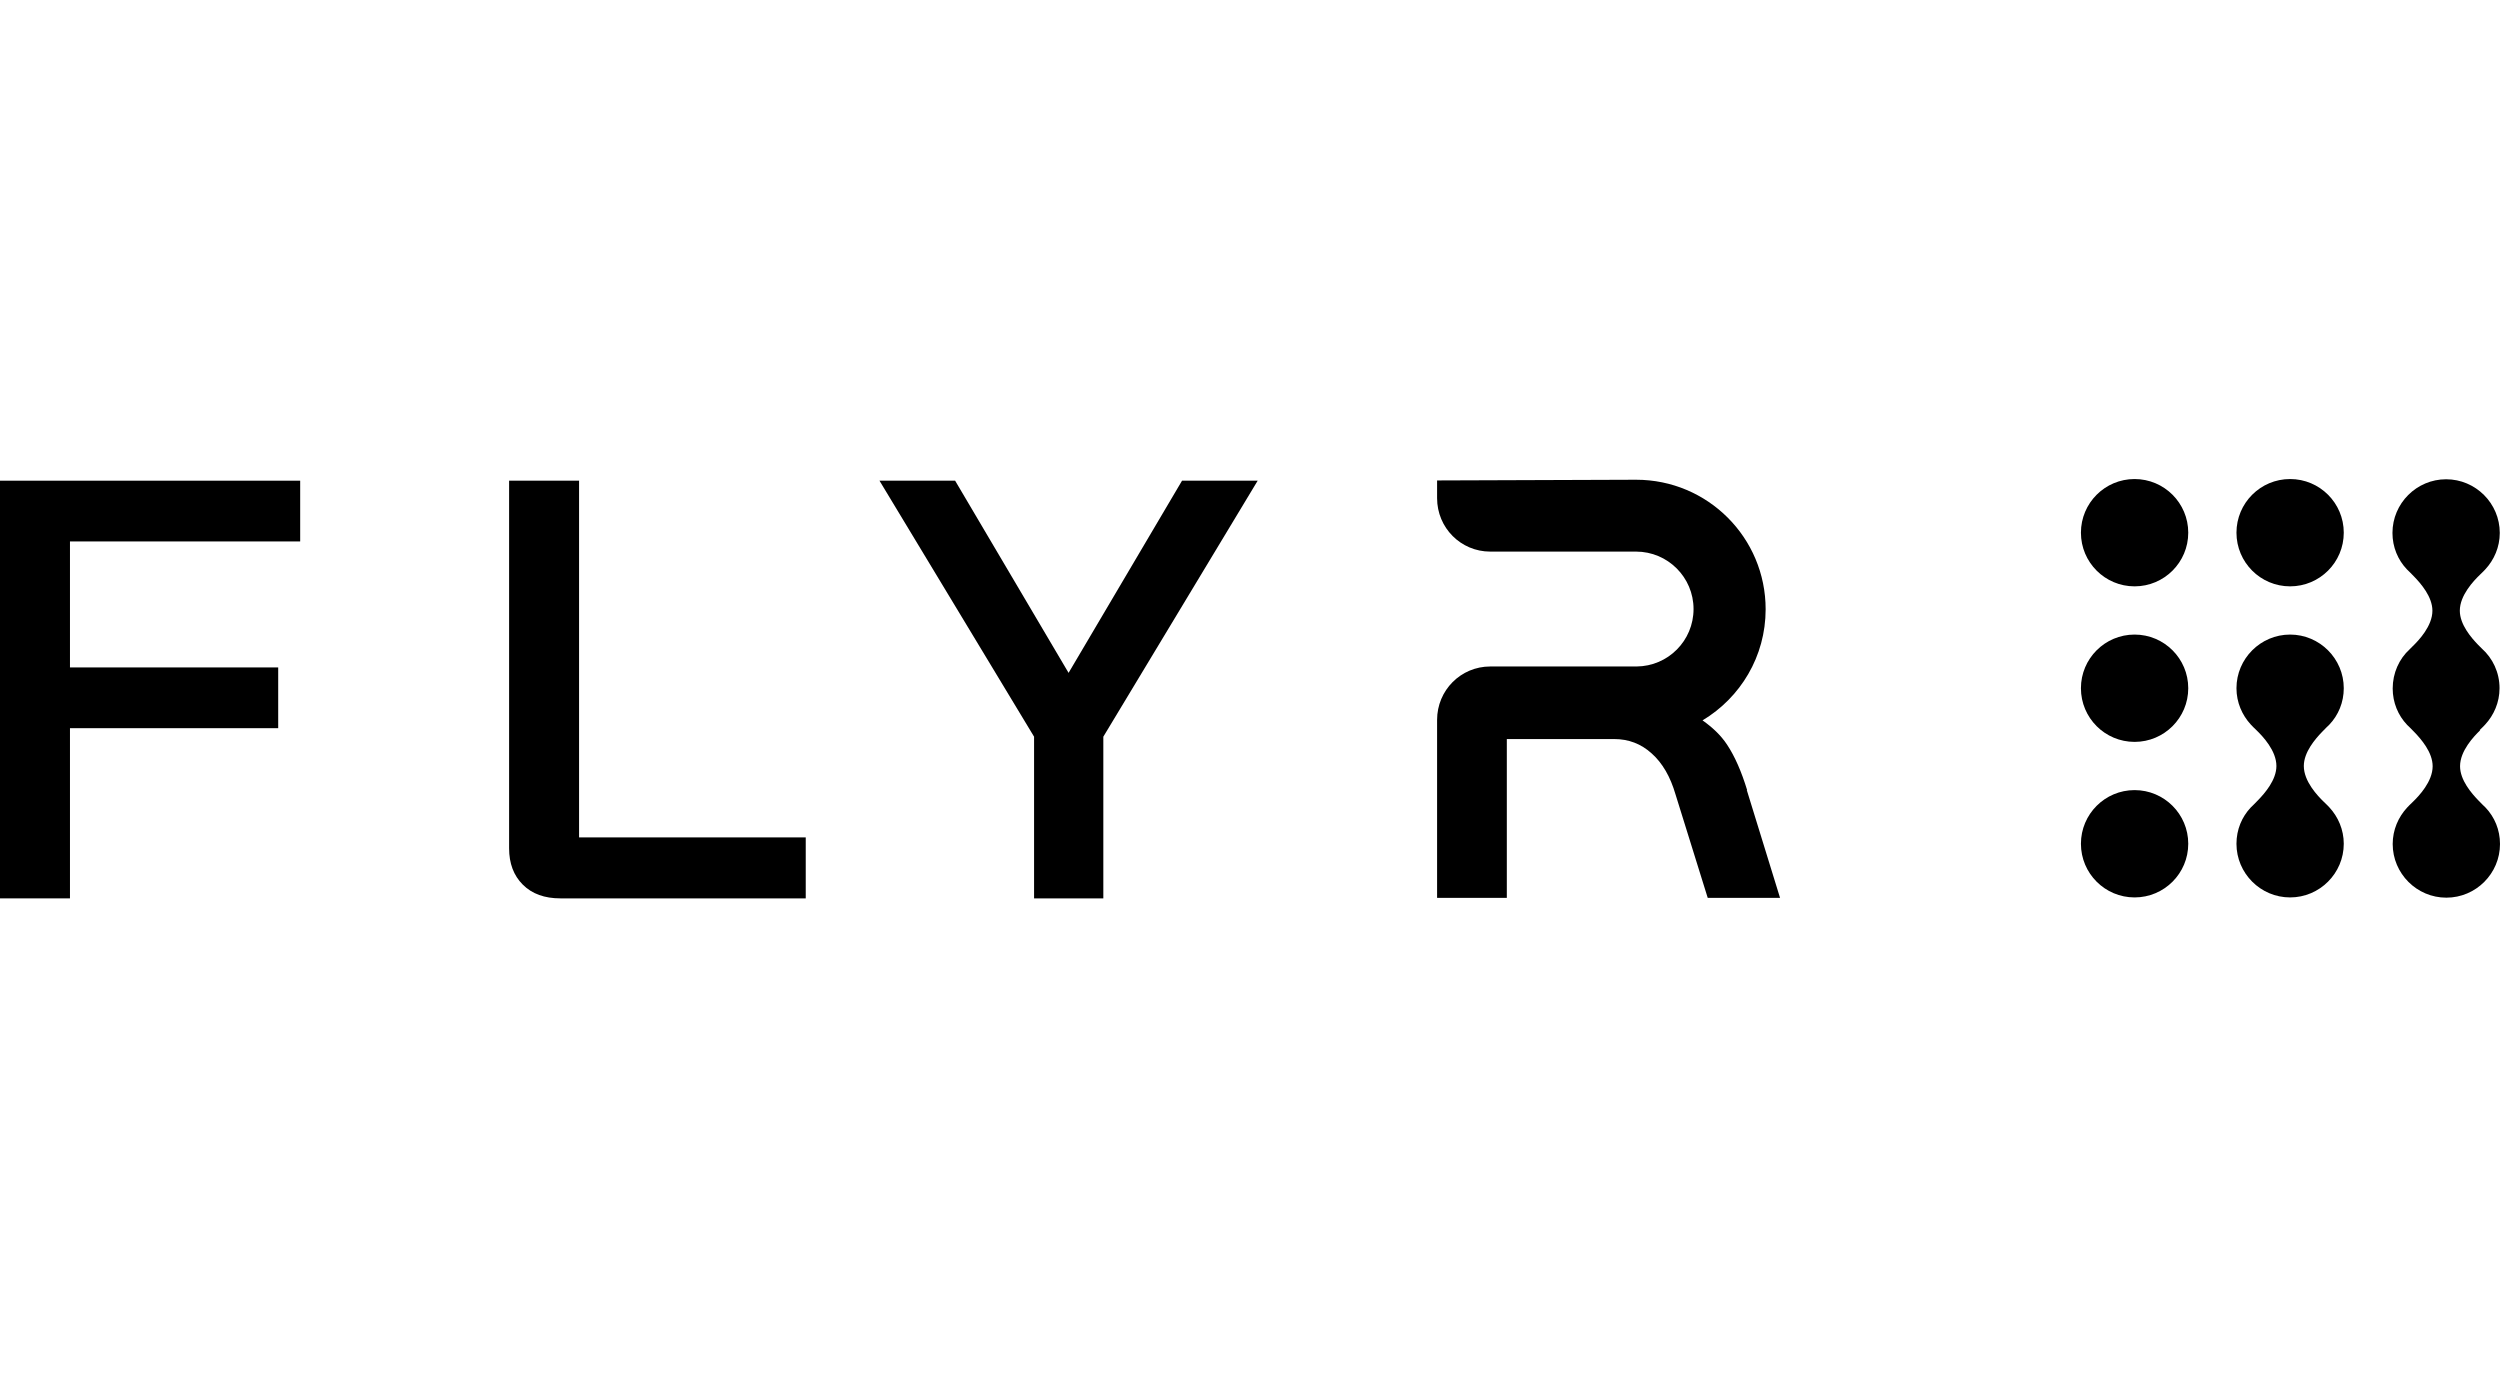
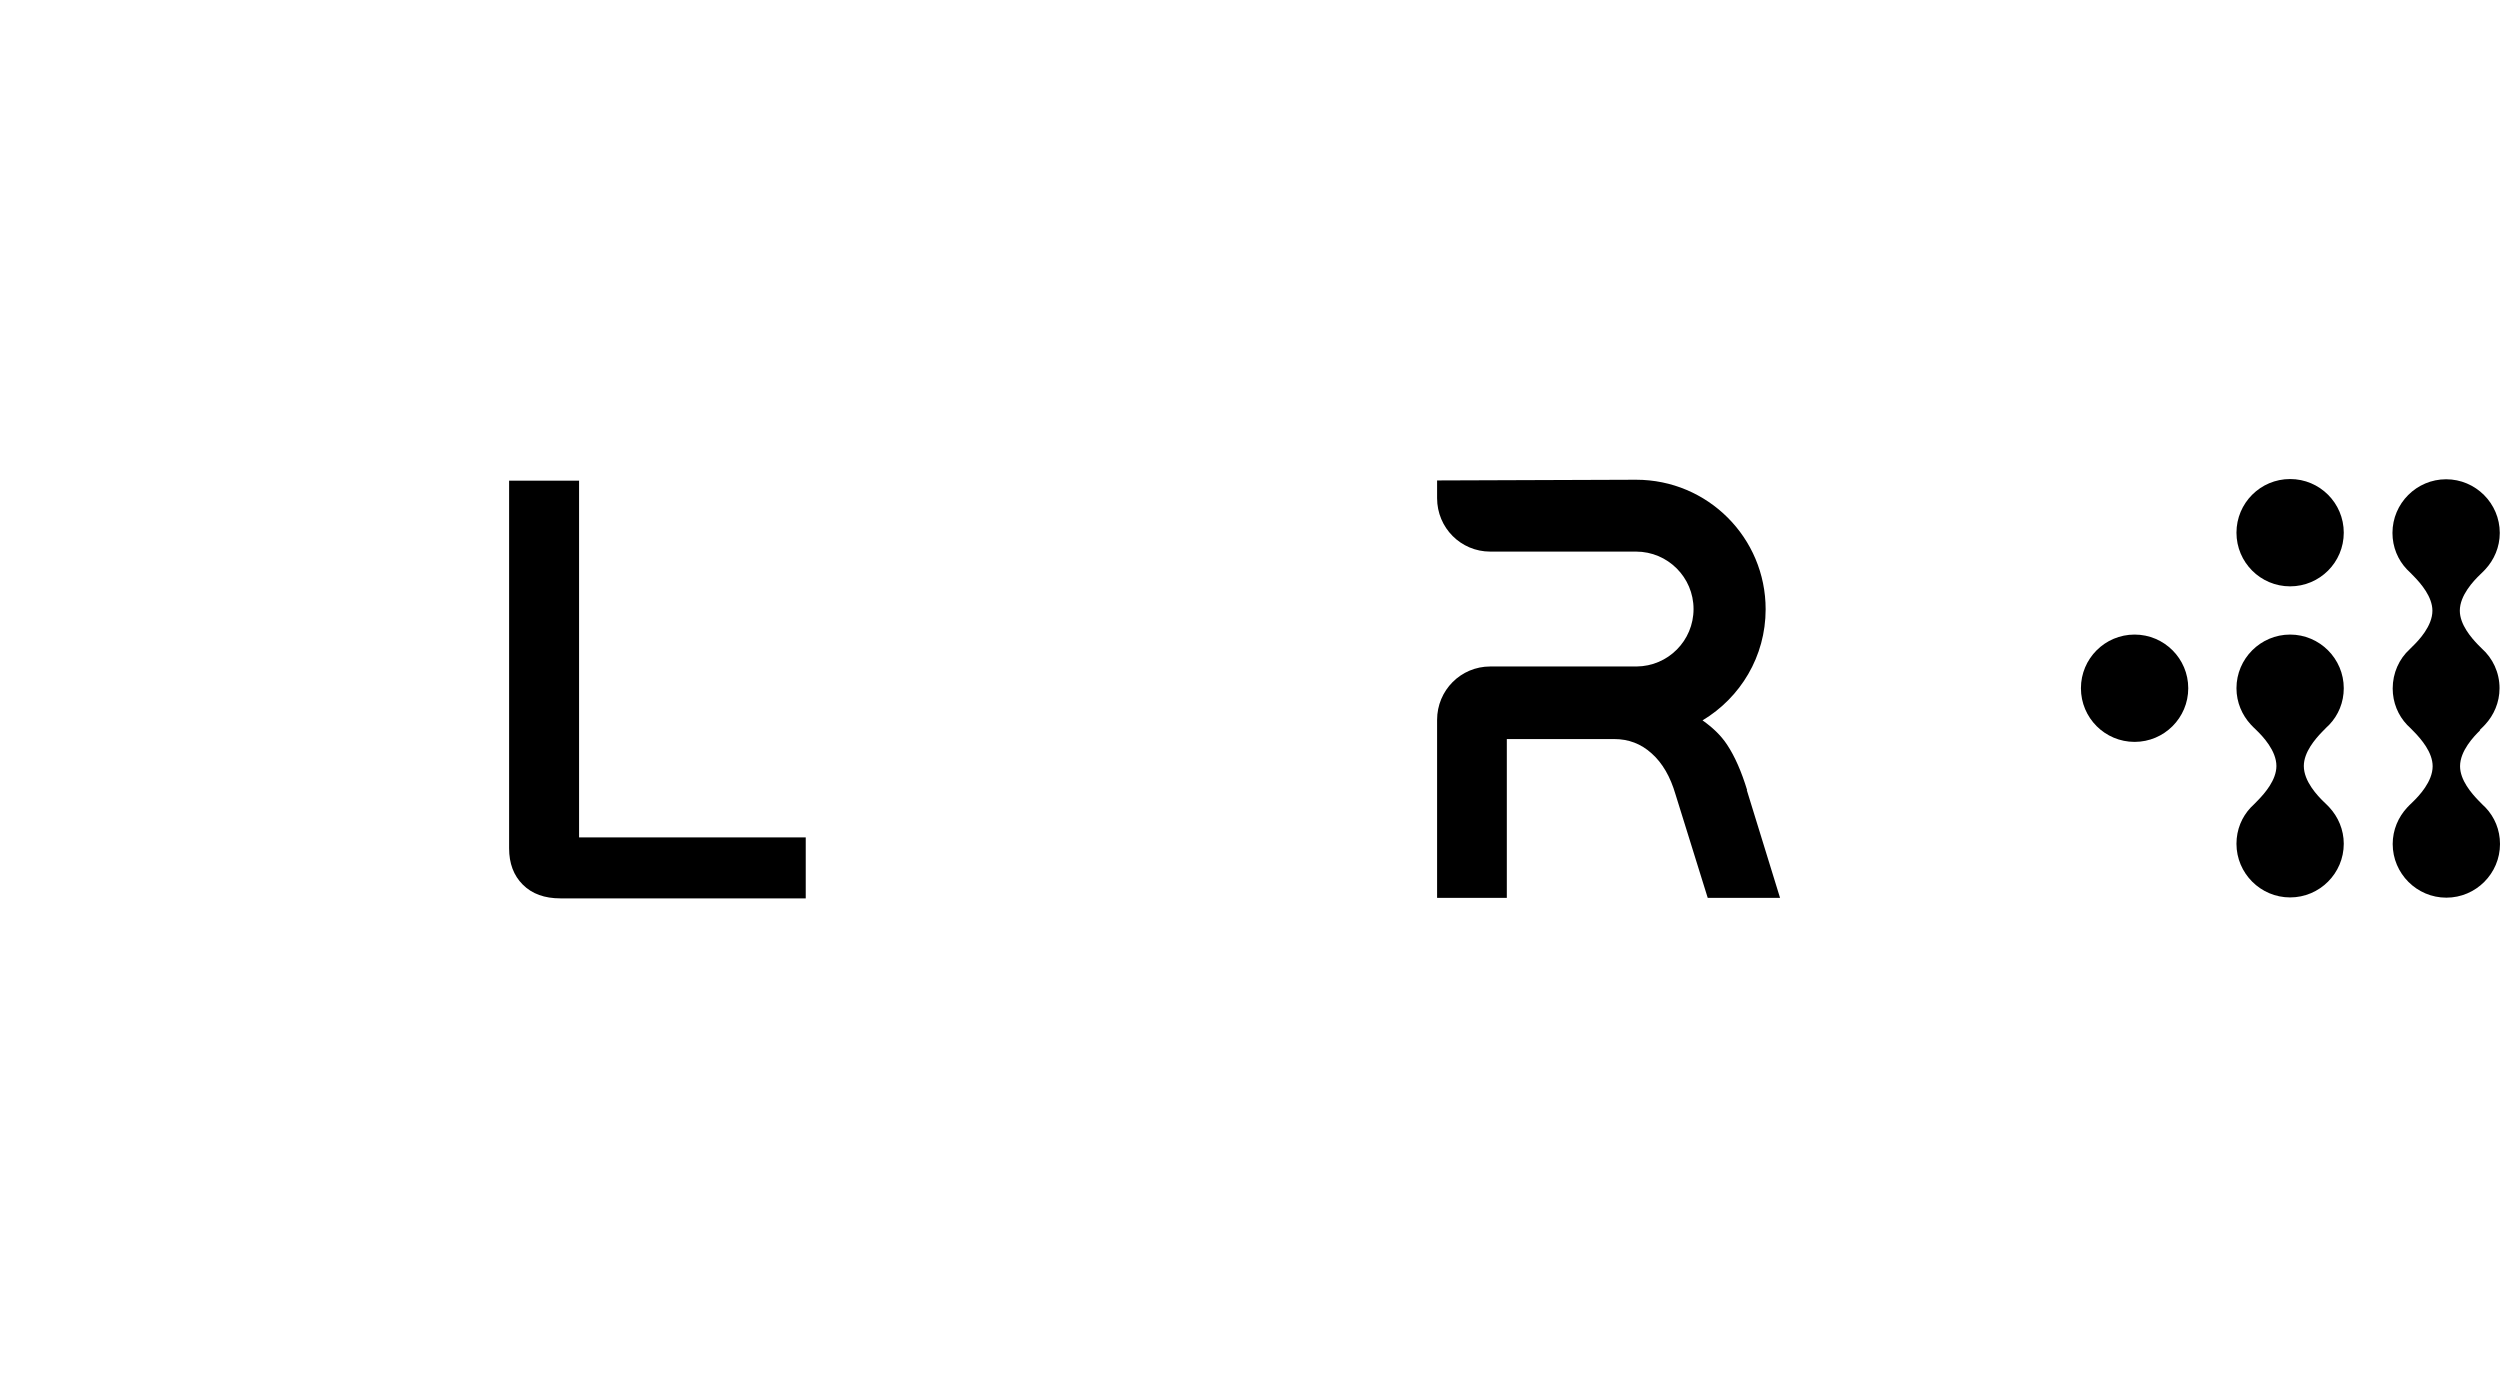
<svg xmlns="http://www.w3.org/2000/svg" width="500" height="275" viewBox="0 0 500 275" fill="none">
-   <path d="M0 179.675H13.993V145.636H55.64V133.487H13.993V108.288H60.037V96.138H0V179.675Z" fill="black" />
  <path d="M115.766 96.137H101.821V169.651C101.821 172.677 102.719 175.088 104.563 176.932C106.406 178.775 108.912 179.674 112.079 179.674H161.148V167.476H115.814V96.089L115.766 96.137Z" fill="black" />
-   <path d="M213.716 134.574L191.025 96.138H175.898L206.815 147.339V179.675H220.666V147.339L251.535 96.138H236.407L213.716 134.574Z" fill="black" />
  <path d="M349.44 158.069C348.306 154.334 346.982 151.308 345.422 148.944C344.146 147.006 342.444 145.446 340.506 144.075C348.069 139.537 353.128 131.31 353.128 121.855C353.128 107.53 341.546 95.948 327.222 95.948L287.418 96.09V99.635C287.418 105.545 292.145 110.32 298.055 110.32H327.222C333.556 110.32 338.709 115.473 338.709 121.808C338.709 128.143 333.604 133.249 327.316 133.296C327.316 133.296 327.269 133.296 327.222 133.296C320.84 133.296 307.887 133.296 298.055 133.296C292.145 133.296 287.418 138.071 287.418 143.98V147.479V179.579H301.364V147.81H322.825C325.709 147.81 328.215 148.755 330.342 150.693C332.469 152.585 334.076 155.327 335.116 158.92L341.546 179.579H356.011L349.346 157.974L349.44 158.069Z" fill="black" />
  <path d="M458.021 117.27C463.95 117.27 468.753 112.465 468.753 106.538C468.753 100.611 463.95 95.807 458.021 95.807C452.096 95.807 447.293 100.611 447.293 106.538C447.293 112.465 452.096 117.27 458.021 117.27Z" fill="black" />
-   <path d="M426.918 117.27C432.843 117.27 437.65 112.465 437.65 106.538C437.65 100.611 432.843 95.807 426.918 95.807C420.989 95.807 416.186 100.611 416.186 106.538C416.186 112.465 420.989 117.27 426.918 117.27Z" fill="black" />
-   <path d="M426.918 179.485C432.843 179.485 437.65 174.68 437.65 168.753C437.65 162.826 432.843 158.021 426.918 158.021C420.989 158.021 416.186 162.826 416.186 168.753C416.186 174.68 420.989 179.485 426.918 179.485Z" fill="black" />
  <path d="M426.918 148.377C432.843 148.377 437.65 143.573 437.65 137.646C437.65 131.719 432.843 126.914 426.918 126.914C420.989 126.914 416.186 131.719 416.186 137.646C416.186 143.573 420.989 148.377 426.918 148.377Z" fill="black" />
  <path d="M495.936 146.014C496.314 145.683 496.832 145.116 497.021 144.927C498.771 143.036 499.907 140.483 499.907 137.646C499.907 134.479 498.536 131.642 496.361 129.704C496.125 129.467 495.839 129.184 495.604 128.947C494.282 127.576 491.964 124.929 491.964 122.14C491.964 119.067 494.707 116.183 495.982 114.954C496.361 114.623 496.882 114.055 497.068 113.866C498.818 111.975 499.954 109.422 499.954 106.586C499.954 100.676 495.132 95.854 489.221 95.854C483.314 95.854 478.493 100.676 478.493 106.586C478.493 109.422 479.579 111.975 481.375 113.866C481.564 114.055 482.271 114.717 482.839 115.332C484.164 116.703 486.482 119.35 486.482 122.14C486.482 125.213 483.739 128.096 482.461 129.326C482.321 129.467 482.132 129.657 481.943 129.846C479.814 131.784 478.539 134.621 478.539 137.693C478.539 140.53 479.625 143.083 481.421 144.974C481.611 145.163 482.321 145.825 482.889 146.44C484.211 147.81 486.529 150.458 486.529 153.247C486.529 156.32 483.786 159.204 482.511 160.433C482.132 160.764 481.611 161.332 481.421 161.521C479.671 163.412 478.539 165.965 478.539 168.801C478.539 174.711 483.361 179.533 489.268 179.533C495.179 179.533 500 174.711 500 168.801C500 165.965 498.914 163.412 497.118 161.521C496.928 161.332 496.218 160.67 495.65 160.055C494.329 158.684 492.011 156.037 492.011 153.247C492.011 150.175 494.754 147.29 496.029 146.061L495.936 146.014Z" fill="black" />
  <path d="M451.639 160.007C452.964 158.636 455.282 155.989 455.282 153.2C455.282 150.127 452.539 147.243 451.264 146.014C450.886 145.683 450.364 145.115 450.175 144.926C448.425 143.035 447.293 140.482 447.293 137.646C447.293 131.736 452.114 126.914 458.021 126.914C463.932 126.914 468.753 131.736 468.753 137.646C468.753 140.482 467.668 143.035 465.871 144.926C465.682 145.115 464.971 145.777 464.403 146.392C463.082 147.763 460.764 150.41 460.764 153.2C460.764 156.273 463.507 159.156 464.782 160.386C465.161 160.716 465.682 161.284 465.871 161.473C467.618 163.364 468.753 165.917 468.753 168.753C468.753 174.663 463.932 179.485 458.021 179.485C452.114 179.485 447.293 174.663 447.293 168.753C447.293 165.917 448.378 163.364 450.175 161.473C450.364 161.284 451.075 160.622 451.639 160.007Z" fill="black" />
</svg>